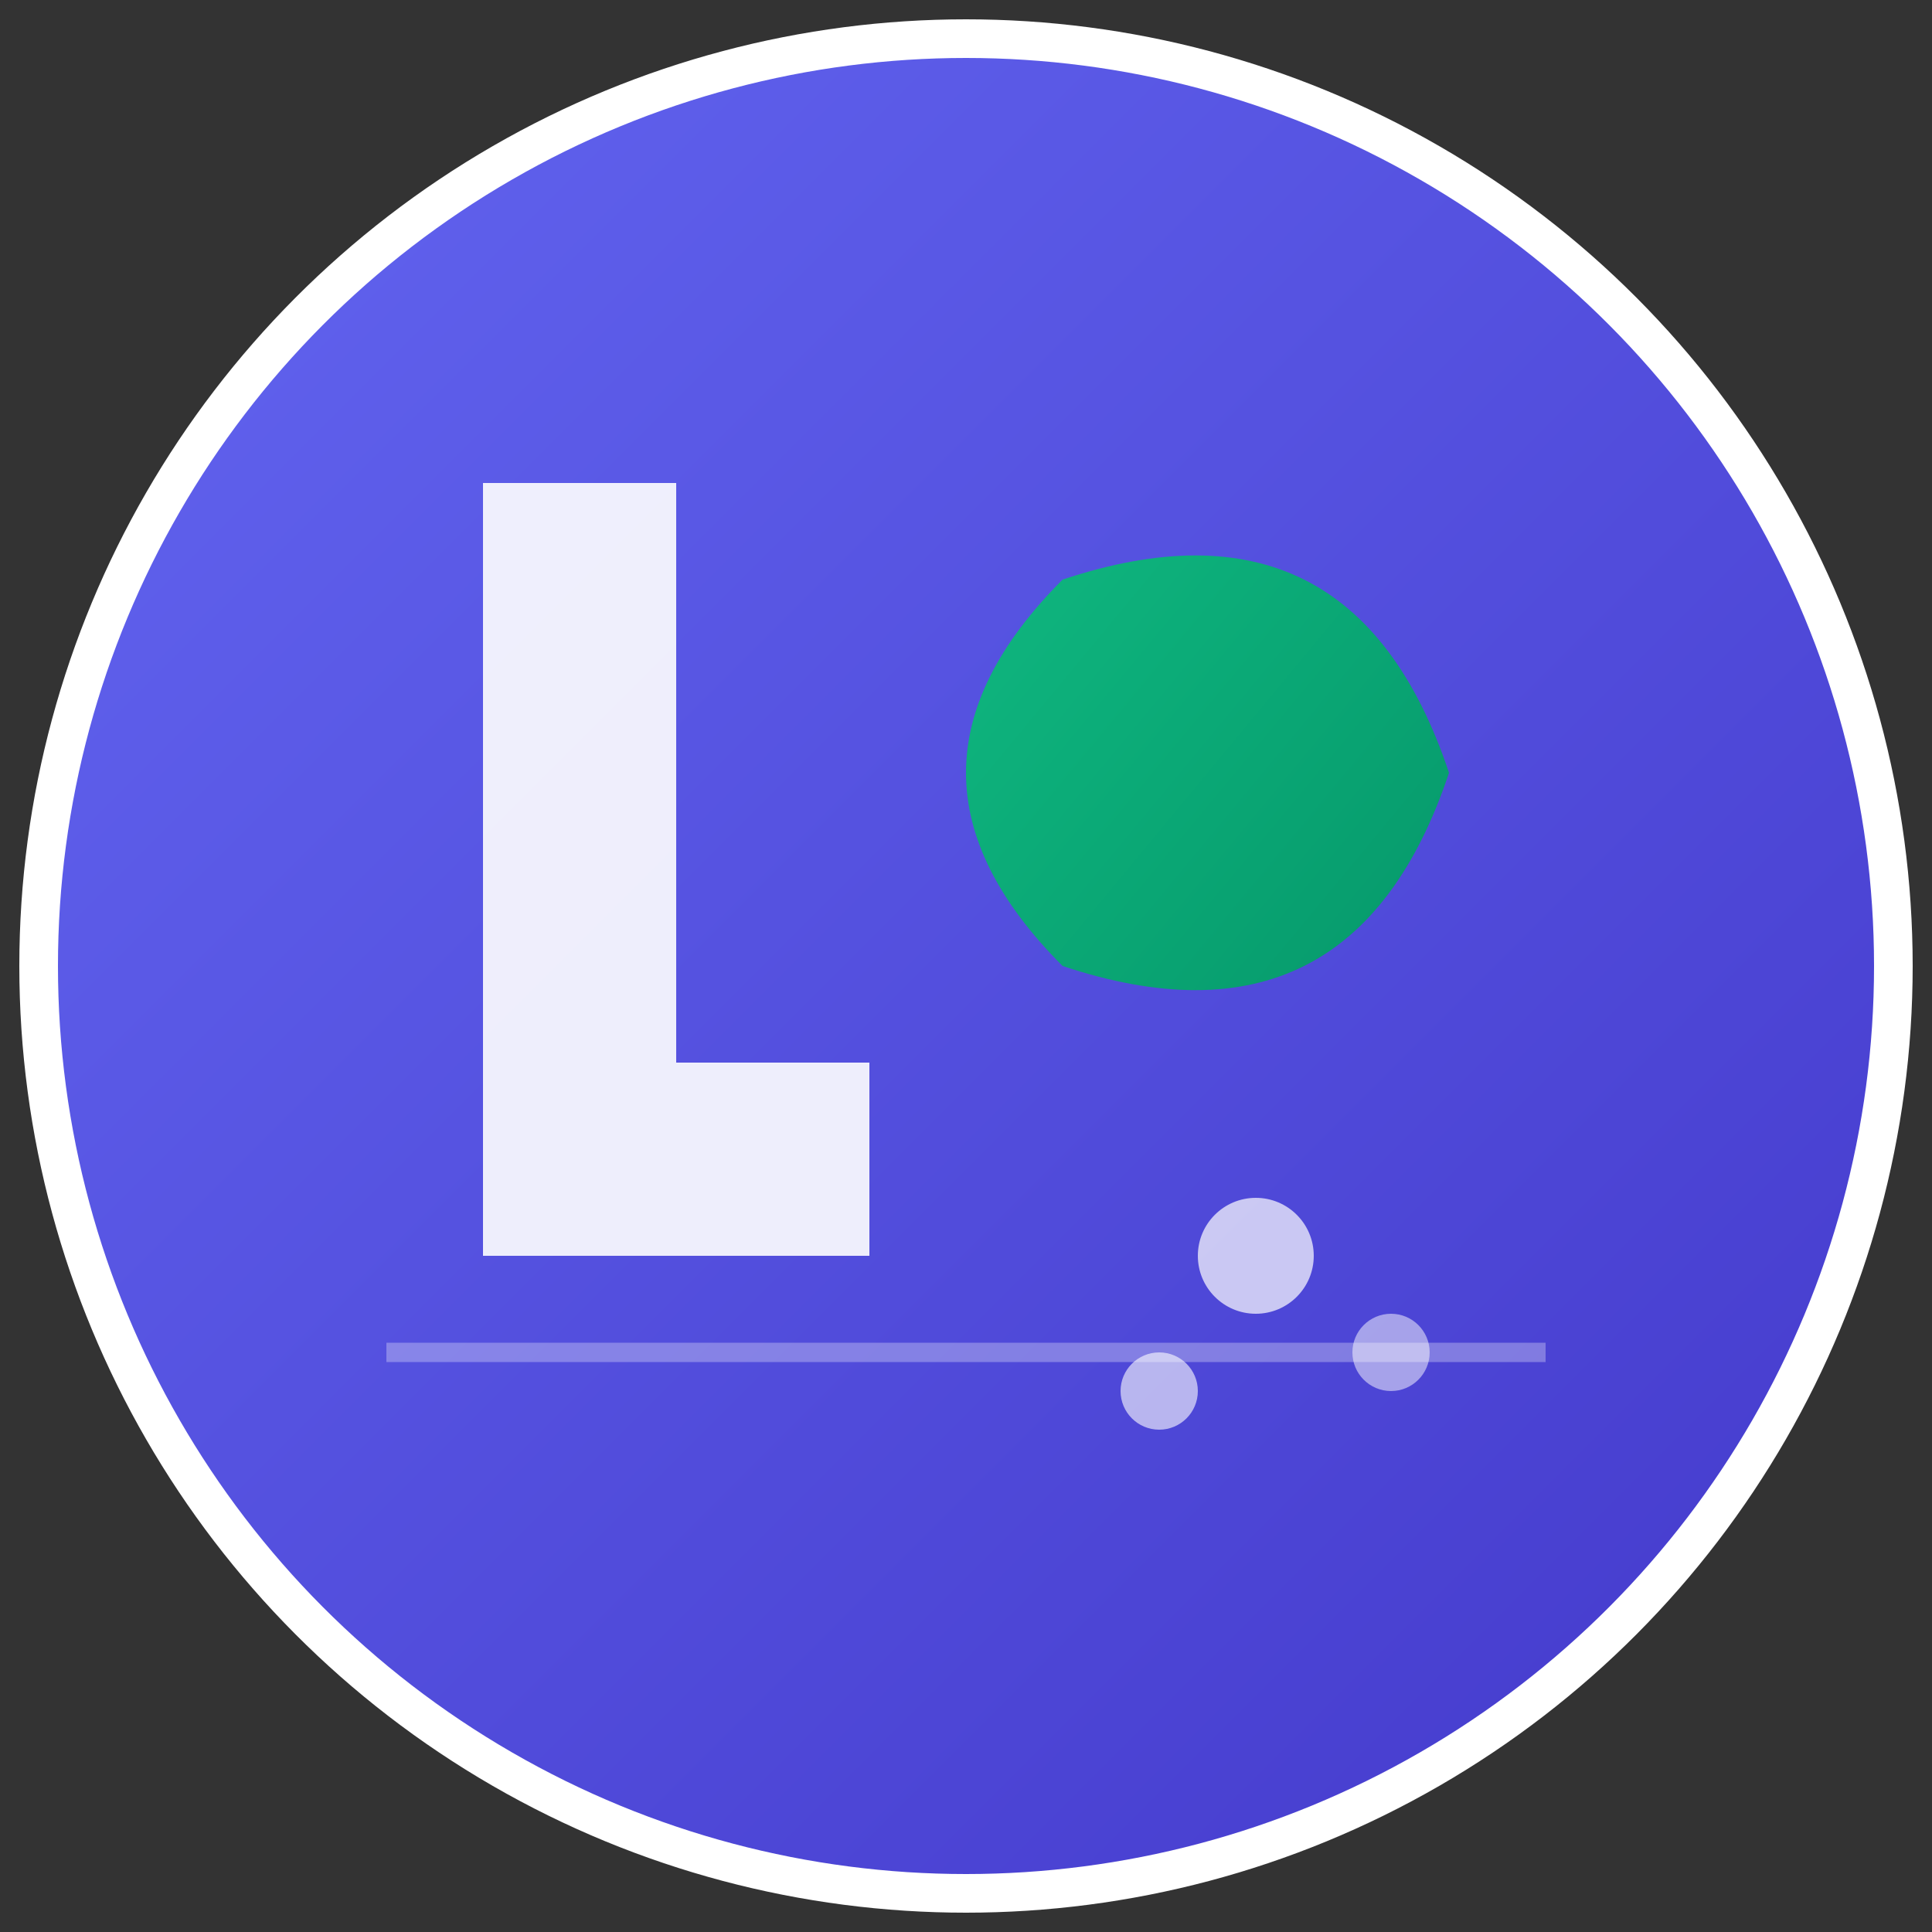
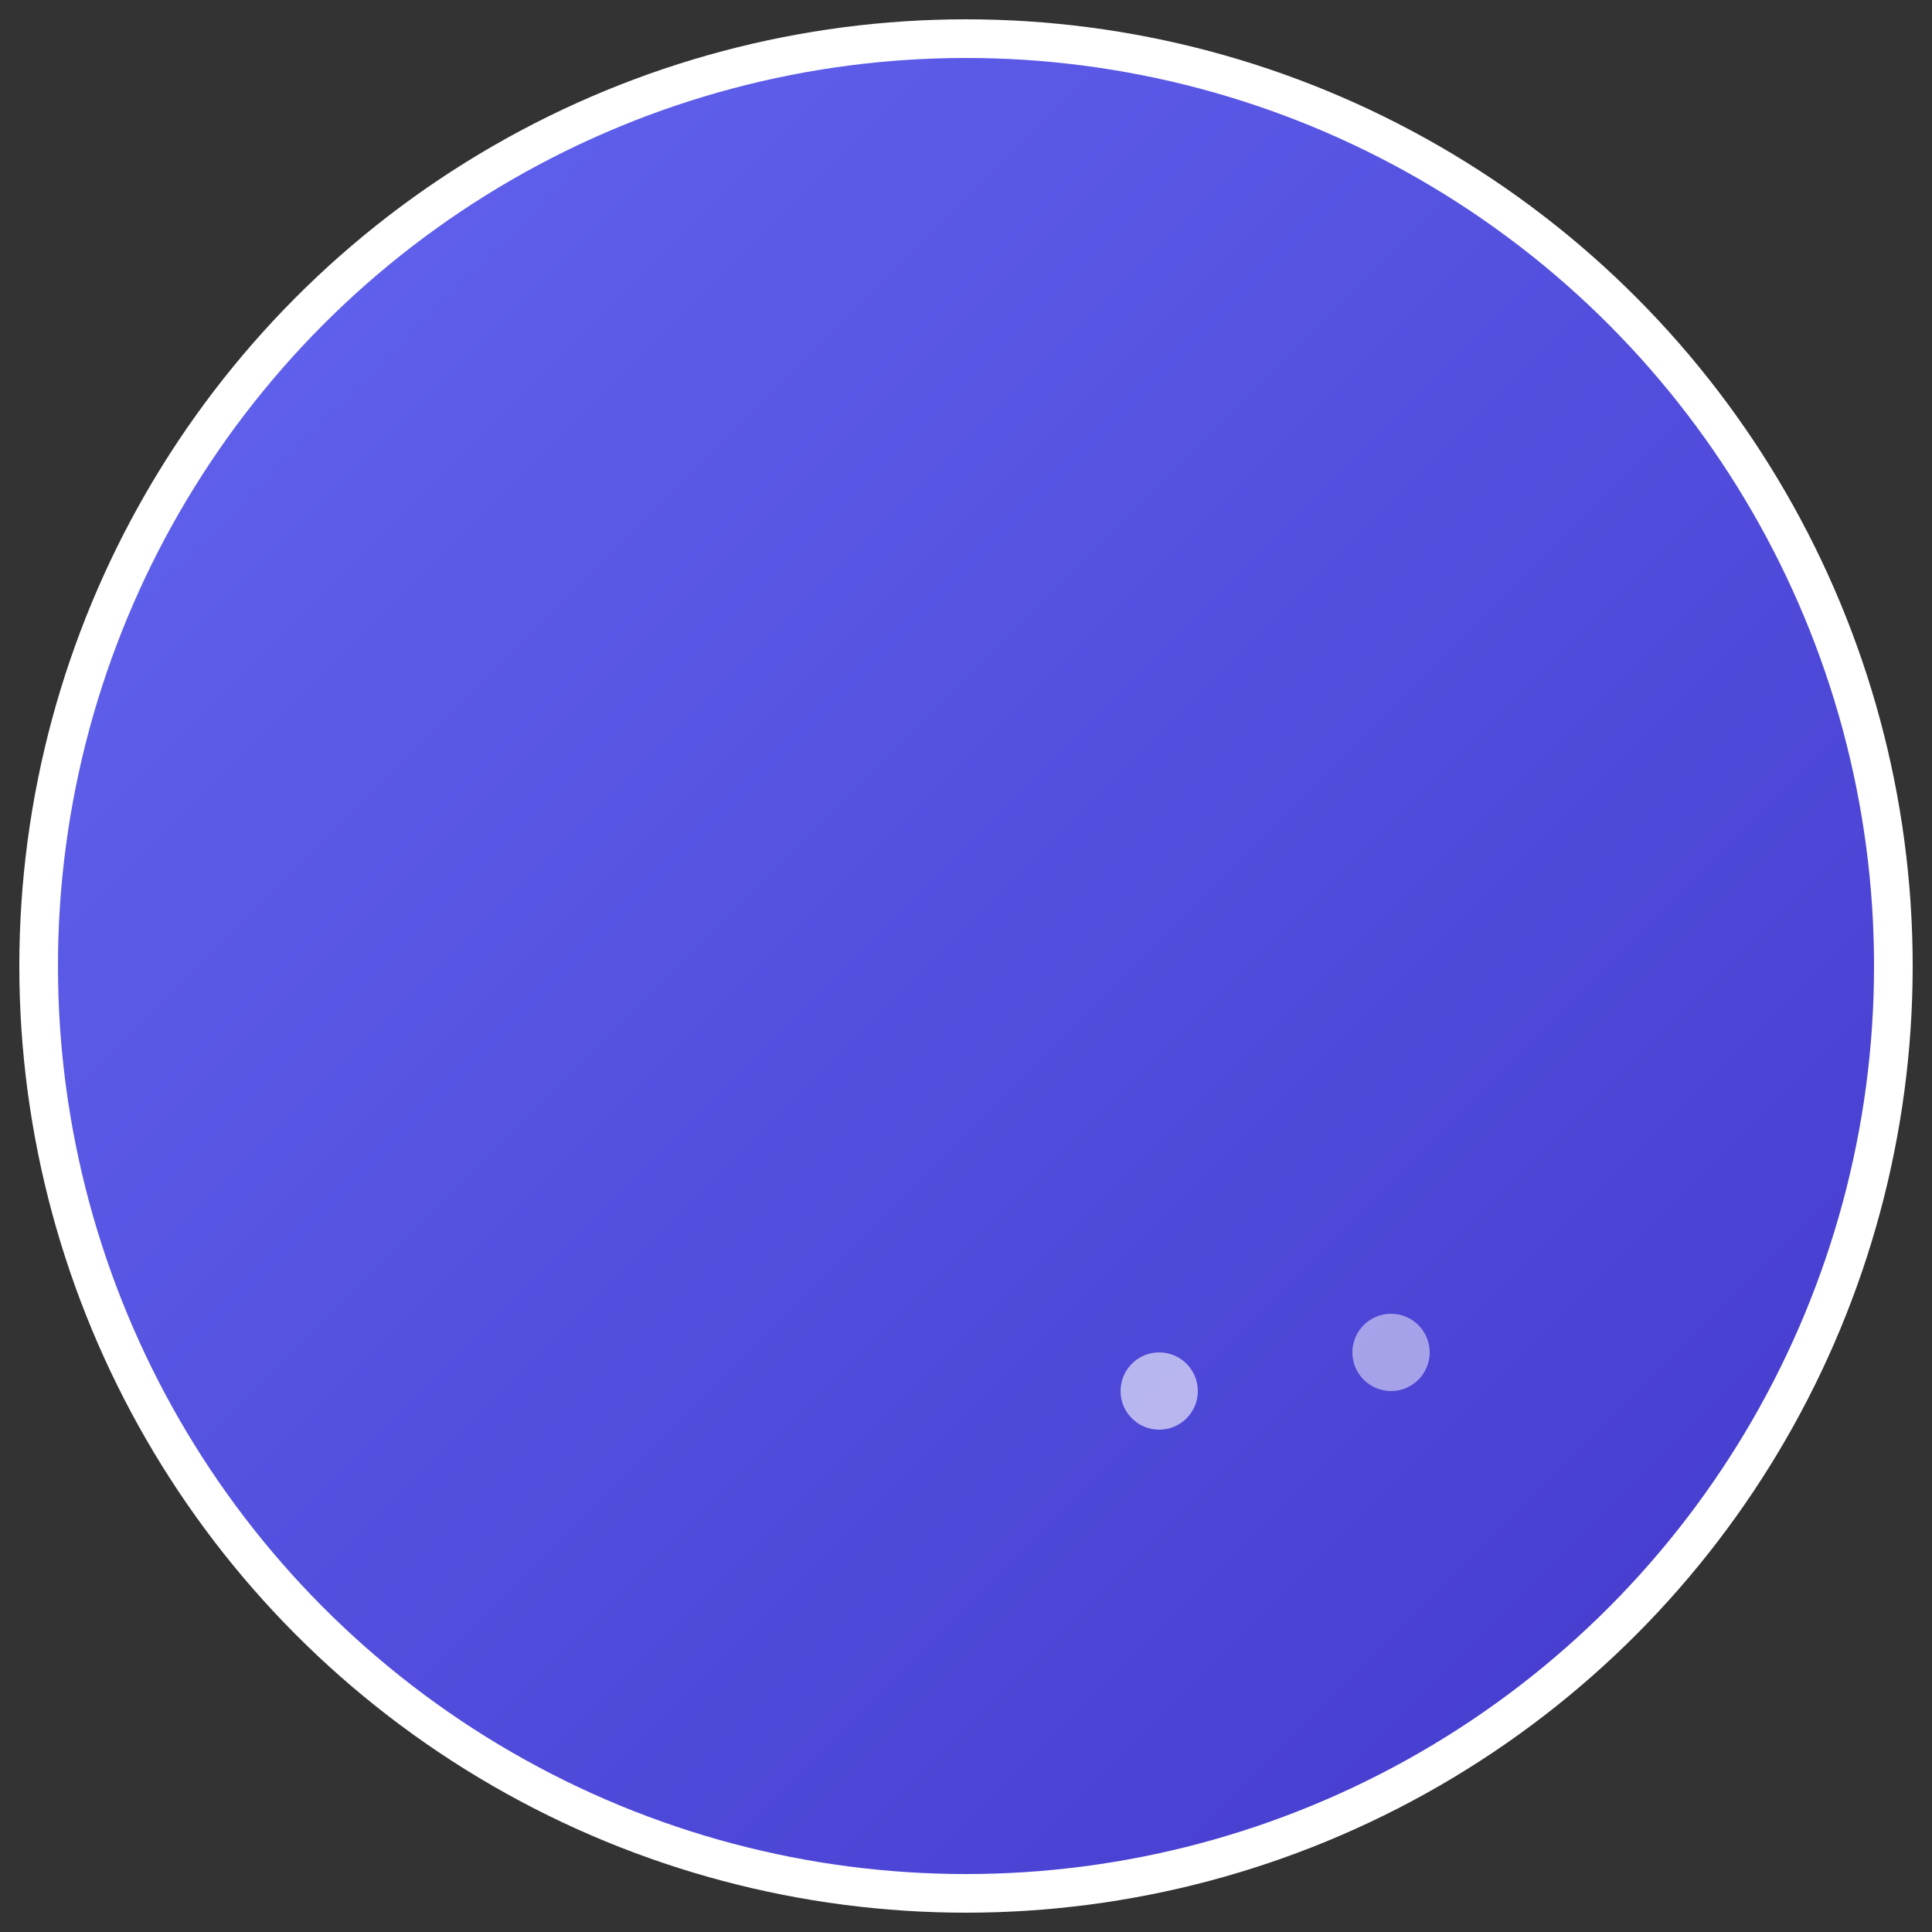
<svg xmlns="http://www.w3.org/2000/svg" viewBox="0 0 100 100">
  <rect x="0" y="0" width="100" height="100" fill="#333333" stroke="none" />
  <defs>
    <linearGradient id="leafGradient" x1="0%" y1="0%" x2="100%" y2="100%">
      <stop offset="0%" stop-color="#10B981" />
      <stop offset="100%" stop-color="#059669" />
    </linearGradient>
    <linearGradient id="circleGradient" x1="0%" y1="0%" x2="100%" y2="100%">
      <stop offset="0%" stop-color="#6366F1" />
      <stop offset="100%" stop-color="#4338CA" />
    </linearGradient>
  </defs>
  <circle cx="50" cy="50" r="48" fill="url(#circleGradient)" stroke="white" stroke-width="2" />
-   <path d="M25 25 L25 65 L45 65 L45 55 L35 55 L35 25 Z" fill="white" opacity="0.9" />
-   <path d="M55 30 Q70 25 75 40 Q70 55 55 50 Q50 45 50 40 Q50 35 55 30 Z" fill="url(#leafGradient)" />
-   <circle cx="65" cy="65" r="3" fill="white" opacity="0.7" />
  <circle cx="72" cy="70" r="2" fill="white" opacity="0.5" />
  <circle cx="60" cy="72" r="2" fill="white" opacity="0.6" />
-   <path d="M20 70 L80 70" stroke="white" stroke-width="1" opacity="0.3" />
</svg>